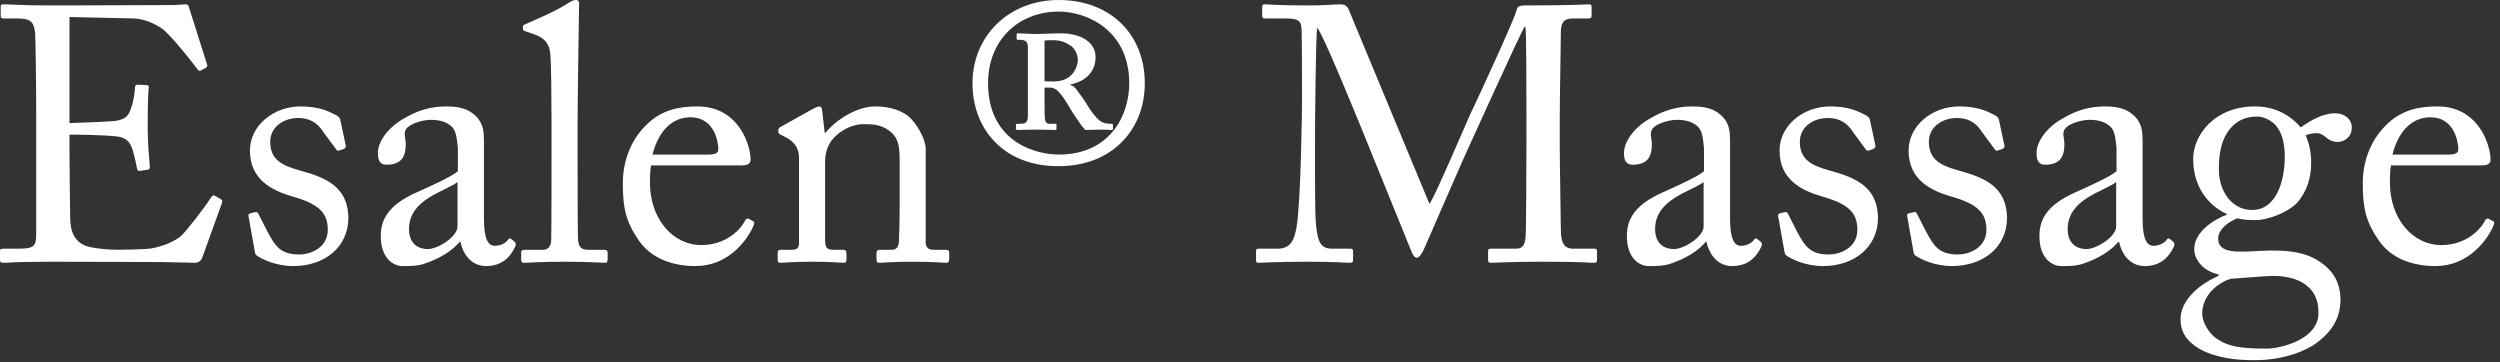
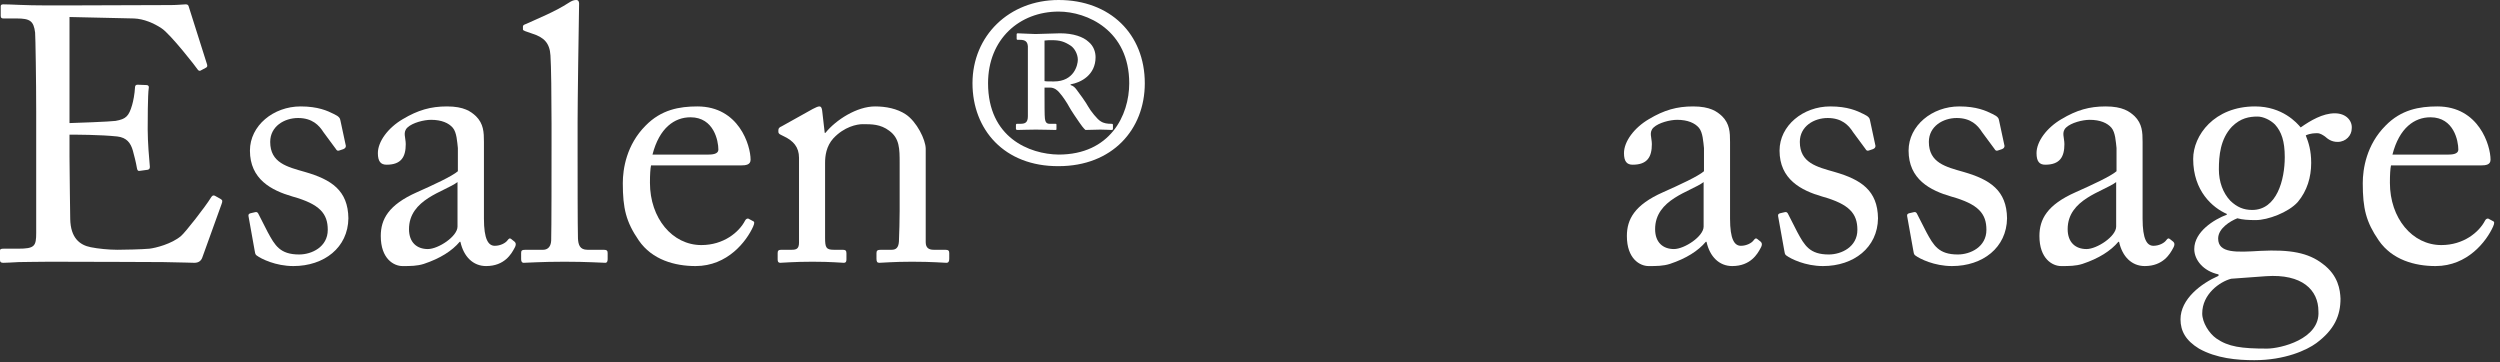
<svg xmlns="http://www.w3.org/2000/svg" fill="none" height="100%" overflow="visible" preserveAspectRatio="none" style="display: block;" viewBox="0 0 221 32" width="100%">
  <rect x="0" y="0" width="221" height="32" fill="#333333" stroke="none" />
  <g id="h1 Massage">
    <path d="M6.144 1.504V10.88C6.4 10.88 9.824 10.752 10.208 10.688C11.136 10.528 11.392 10.272 11.68 9.28C11.776 8.96 11.904 8.32 11.936 7.712C11.936 7.552 12.032 7.488 12.16 7.488L12.96 7.52C13.12 7.52 13.184 7.648 13.152 7.776C13.056 8.32 13.056 10.944 13.056 11.424C13.056 12.544 13.184 14.08 13.248 14.752C13.248 14.912 13.184 14.976 13.056 15.008L12.352 15.104C12.192 15.136 12.128 15.04 12.096 14.816C12.032 14.4 11.84 13.664 11.744 13.312C11.552 12.64 11.2 12.16 10.368 12.064C8.864 11.904 6.656 11.904 6.144 11.904V13.888C6.144 15.616 6.208 18.72 6.208 19.36C6.24 21.024 7.04 21.664 8.032 21.856C8.672 21.984 9.6 22.08 10.4 22.08C10.944 22.08 12.544 22.048 13.216 21.984C13.76 21.92 15.168 21.568 16 20.864C16.384 20.544 18.176 18.24 18.624 17.504C18.72 17.344 18.816 17.216 19.008 17.312L19.52 17.6C19.68 17.696 19.68 17.792 19.584 18.048L17.888 22.752C17.792 23.04 17.568 23.232 17.184 23.232C17.024 23.232 16.32 23.2 14.4 23.168C12.48 23.168 9.376 23.136 4.384 23.136C3.2 23.136 2.304 23.168 1.664 23.168C0.992 23.2 0.576 23.232 0.288 23.232C0.096 23.232 0 23.168 0 23.008V22.144C0 22.016 0.096 21.984 0.32 21.984H1.6C3.072 21.984 3.2 21.76 3.2 20.576V9.856C3.2 7.2 3.136 3.2 3.104 2.88C2.976 1.856 2.656 1.632 1.472 1.632H0.32C0.16 1.632 0.064 1.6 0.064 1.408V0.544C0.064 0.448 0.128 0.384 0.288 0.384C0.992 0.384 2.112 0.48 4.224 0.48H5.632C8.8 0.48 11.968 0.448 15.136 0.448C15.648 0.448 16.256 0.384 16.416 0.384C16.576 0.384 16.64 0.448 16.672 0.544L18.304 5.696C18.336 5.824 18.336 5.92 18.208 5.984L17.728 6.24C17.632 6.304 17.504 6.208 17.472 6.144C17.408 6.016 15.04 2.976 14.272 2.496C13.6 2.048 12.704 1.664 11.84 1.632L6.144 1.504Z" fill="white" />
    <path d="M25.934 23.52C24.366 23.52 23.086 22.88 22.702 22.592C22.542 22.496 22.542 22.304 22.51 22.144L21.966 19.104C21.934 18.944 22.03 18.88 22.158 18.848L22.574 18.752C22.702 18.72 22.798 18.784 22.862 18.944L23.662 20.512C24.302 21.696 24.75 22.496 26.446 22.496C27.566 22.496 28.974 21.824 28.974 20.32C28.974 18.88 28.27 18.048 25.87 17.376C23.982 16.832 22.094 15.84 22.094 13.312C22.094 11.104 24.174 9.408 26.574 9.408C28.11 9.408 28.942 9.792 29.518 10.08C29.998 10.304 30.062 10.464 30.094 10.656L30.574 12.896C30.574 13.024 30.51 13.12 30.35 13.184L29.966 13.312C29.838 13.344 29.774 13.312 29.678 13.152L28.59 11.68C28.206 11.072 27.598 10.432 26.35 10.432C25.134 10.432 23.886 11.168 23.886 12.544C23.886 14.4 25.39 14.752 26.958 15.2C29.294 15.872 30.766 16.832 30.798 19.296C30.766 21.888 28.654 23.52 25.934 23.52Z" fill="white" />
    <path d="M42.78 19.328C42.78 21.152 43.164 21.728 43.74 21.728C44.252 21.728 44.7 21.472 44.86 21.248C44.988 21.088 45.052 21.024 45.18 21.12L45.5 21.376C45.596 21.472 45.66 21.632 45.468 21.952C45.212 22.432 44.604 23.52 42.972 23.52C41.82 23.52 40.988 22.688 40.7 21.376H40.636C39.964 22.176 38.908 22.848 37.468 23.328C36.86 23.52 36.284 23.52 35.58 23.52C34.812 23.52 33.66 22.88 33.66 20.864C33.66 19.392 34.332 18.112 36.86 16.992C38.3 16.352 39.964 15.584 40.476 15.136V13.088C40.412 12.544 40.38 11.712 40.028 11.296C39.676 10.88 39.036 10.592 38.108 10.592C37.468 10.592 36.476 10.848 36.028 11.264C35.58 11.68 35.868 12.16 35.868 12.736C35.868 13.856 35.484 14.56 34.172 14.56C33.66 14.56 33.404 14.272 33.404 13.536C33.404 12.512 34.3 11.296 35.612 10.528C36.956 9.728 38.076 9.408 39.516 9.408C41.02 9.408 41.628 9.856 42.076 10.272C42.748 10.944 42.78 11.68 42.78 12.544V19.328ZM40.444 20.032V16.096C39.292 16.96 36.156 17.6 36.156 20.256C36.156 21.44 36.86 22.016 37.82 22.016C38.748 22.016 40.444 20.896 40.444 20.032Z" fill="white" />
    <path d="M51.06 10.752V13.6C51.06 15.264 51.06 20.096 51.092 21.088C51.124 21.632 51.252 22.08 51.924 22.08H53.364C53.652 22.08 53.716 22.176 53.716 22.368V22.912C53.716 23.104 53.652 23.232 53.524 23.232C53.3 23.232 51.892 23.136 49.908 23.136C47.86 23.136 46.58 23.232 46.292 23.232C46.132 23.232 46.068 23.104 46.068 22.912V22.368C46.068 22.144 46.132 22.08 46.484 22.08H48.02C48.372 22.08 48.692 21.856 48.724 21.28C48.756 20.288 48.756 14.784 48.756 12.928V10.912C48.756 8.64 48.724 5.728 48.66 4.896C48.596 3.808 48.084 3.296 47.06 2.976L46.42 2.752C46.26 2.688 46.228 2.656 46.228 2.592V2.336C46.228 2.24 46.324 2.176 46.516 2.112C47.636 1.6 49.076 1.024 50.26 0.256C50.548 0.064 50.74 0 50.932 0C51.156 0 51.22 0.16 51.188 0.576C51.156 2.336 51.06 8.992 51.06 10.752Z" fill="white" />
    <path d="M65.456 14.624H57.552C57.488 14.912 57.456 15.424 57.456 16.16C57.456 19.296 59.44 21.664 62 21.664C63.952 21.664 65.328 20.544 65.872 19.488C65.936 19.36 66.064 19.296 66.16 19.328L66.576 19.552C66.672 19.584 66.736 19.68 66.576 20.032C66 21.312 64.336 23.52 61.488 23.52C59.664 23.52 57.648 22.976 56.464 21.248C55.344 19.616 55.056 18.432 55.056 16.192C55.056 14.944 55.376 12.8 57.072 11.104C58.448 9.696 60.048 9.408 61.648 9.408C65.328 9.408 66.352 12.864 66.352 14.112C66.352 14.56 65.968 14.624 65.456 14.624ZM57.68 13.664H62.64C63.248 13.664 63.504 13.504 63.504 13.216C63.504 12.48 63.12 10.368 61.04 10.368C59.632 10.368 58.288 11.296 57.68 13.664Z" fill="white" />
    <path d="M81.833 13.152V21.408C81.833 21.92 82.121 22.08 82.537 22.08H83.561C83.849 22.08 83.913 22.176 83.913 22.368V22.88C83.913 23.104 83.849 23.232 83.657 23.232C83.433 23.232 82.441 23.136 80.617 23.136C78.985 23.136 77.961 23.232 77.737 23.232C77.545 23.232 77.481 23.136 77.481 22.88V22.368C77.481 22.144 77.577 22.08 77.897 22.08H78.825C79.177 22.08 79.433 21.92 79.465 21.344C79.497 20.512 79.529 19.488 79.529 18.656V14.432C79.529 13.152 79.529 12.224 78.601 11.552C77.833 10.976 77.065 10.976 76.265 10.976C75.753 10.976 74.633 11.2 73.673 12.224C73.033 12.928 72.937 13.792 72.937 14.4V21.024C72.937 21.888 73.033 22.08 73.705 22.08H74.505C74.761 22.08 74.825 22.176 74.825 22.4V22.944C74.825 23.136 74.761 23.232 74.601 23.232C74.377 23.232 73.513 23.136 71.817 23.136C70.185 23.136 69.161 23.232 68.969 23.232C68.809 23.232 68.745 23.136 68.745 22.944V22.368C68.745 22.176 68.809 22.08 69.065 22.08H69.993C70.409 22.08 70.633 21.984 70.633 21.44V13.952C70.633 12.992 70.121 12.448 69.321 12.064L69.065 11.936C68.841 11.84 68.809 11.744 68.809 11.648V11.488C68.809 11.328 68.937 11.232 69.097 11.168L71.849 9.632C72.105 9.504 72.297 9.408 72.425 9.408C72.585 9.408 72.649 9.536 72.681 9.792L72.905 11.744H72.969C73.897 10.592 75.753 9.408 77.353 9.408C78.313 9.408 79.305 9.6 80.073 10.112C81.033 10.752 81.833 12.352 81.833 13.152Z" fill="white" />
    <path d="M93.584 0C98.128 0 101.2 3.008 101.2 7.36C101.2 11.456 98.32 14.688 93.584 14.688C88.784 14.72 85.968 11.456 85.968 7.36C85.968 3.168 89.2 0 93.584 0ZM93.584 13.664C98.128 13.664 99.824 10.208 99.824 7.36C99.824 2.688 96.112 1.024 93.584 1.024C90.128 1.024 87.344 3.456 87.344 7.36C87.344 12.16 90.992 13.632 93.584 13.664ZM90.864 10.272V4.096C90.832 3.712 90.672 3.52 90.16 3.52H89.968C89.904 3.52 89.872 3.488 89.872 3.424V3.04C89.872 2.976 89.904 2.944 89.968 2.944C90.064 2.944 91.312 3.008 91.536 3.008C91.76 3.008 93.488 2.944 93.712 2.944C94.896 2.944 95.76 3.264 96.208 3.68C96.688 4.064 96.848 4.608 96.848 5.056C96.848 6.624 95.568 7.296 94.64 7.456V7.52C94.896 7.584 95.056 7.776 95.152 7.904C95.312 8.096 96.048 9.12 96.208 9.44C96.4 9.792 97.008 10.56 97.296 10.72C97.584 10.912 97.904 10.944 98.256 10.944C98.352 10.944 98.384 10.976 98.384 11.04V11.392C98.384 11.456 98.352 11.488 98.256 11.488C98.16 11.488 97.648 11.456 97.264 11.456C96.88 11.456 96.4 11.488 95.952 11.488C95.824 11.392 95.504 10.976 95.408 10.816C95.312 10.688 94.64 9.696 94.512 9.44C94.384 9.184 93.904 8.448 93.68 8.224C93.52 8 93.2 7.744 92.848 7.744H92.336V8.352C92.336 9.056 92.336 10.272 92.368 10.464C92.4 10.72 92.464 10.944 92.784 10.944H93.296C93.392 10.944 93.392 10.976 93.392 11.04V11.392C93.392 11.456 93.392 11.488 93.296 11.488C93.136 11.488 92.08 11.456 91.568 11.456C91.056 11.456 90.096 11.488 89.968 11.488C89.84 11.488 89.808 11.456 89.808 11.36V11.072C89.808 10.976 89.84 10.944 89.904 10.944H90.192C90.608 10.944 90.864 10.848 90.864 10.272ZM92.336 3.584V7.168C92.464 7.2 92.752 7.2 93.168 7.2C94.96 7.2 95.28 5.728 95.28 5.28C95.28 4.8 94.992 4.256 94.64 4.032C94.096 3.68 93.712 3.552 92.976 3.552C92.816 3.552 92.528 3.552 92.336 3.584Z" fill="white" />
-     <path d="M119.258 0.928L126.362 18.016C126.81 17.536 130.01 9.888 130.266 9.472C130.49 9.024 133.978 1.504 134.074 0.864C134.138 0.512 134.49 0.48 134.81 0.48C139.066 0.48 140.154 0.384 140.506 0.384C140.666 0.384 140.698 0.48 140.698 0.608V1.344C140.698 1.536 140.666 1.632 140.442 1.632H139.034C138.074 1.632 137.978 2.208 137.978 2.944C137.978 3.872 137.882 8.448 137.882 10.592V12.832C137.882 14.432 137.978 19.616 137.978 20.256C137.978 21.472 138.266 21.984 139.066 21.984H140.954C141.146 21.984 141.178 22.08 141.178 22.208V22.944C141.178 23.136 141.146 23.232 140.89 23.232C140.506 23.232 139.93 23.136 136.41 23.136C133.466 23.136 132.218 23.232 131.802 23.232C131.578 23.232 131.546 23.136 131.546 22.944V22.208C131.546 22.048 131.578 21.984 131.802 21.984H133.978C134.522 21.984 134.81 21.792 134.874 20.832C134.906 20.448 134.938 14.88 134.938 12.512V10.464C134.938 8.352 134.938 2.656 134.842 2.368H134.778C134.458 2.784 129.914 12.864 129.754 13.184C129.562 13.568 126.01 21.728 125.882 22.016C125.754 22.304 125.498 22.784 125.242 22.784C125.05 22.784 124.89 22.528 124.762 22.208L120.41 11.488C119.802 10.016 116.89 2.848 116.442 2.464C116.314 2.912 116.25 11.008 116.25 11.392C116.25 11.776 116.218 18.528 116.314 19.648C116.474 21.472 116.762 21.984 117.786 21.984H119.386C119.578 21.984 119.61 22.08 119.61 22.208V23.008C119.61 23.136 119.578 23.232 119.322 23.232C118.97 23.232 118.106 23.136 115.45 23.136C112.73 23.136 111.61 23.232 111.322 23.232C111.066 23.232 111.034 23.2 111.034 22.944V22.176C111.034 22.08 111.066 21.984 111.226 21.984H112.922C114.138 21.984 114.426 21.152 114.618 20.064C115.002 17.792 115.098 9.6 115.098 9.024C115.098 8.576 115.098 3.744 115.066 2.816C115.034 2.08 115.066 1.632 113.754 1.632H111.802C111.61 1.632 111.578 1.536 111.578 1.408V0.576C111.578 0.48 111.61 0.384 111.802 0.384C112.122 0.384 112.986 0.48 115.706 0.48C117.21 0.48 118.042 0.384 118.426 0.384C118.906 0.384 119.098 0.512 119.258 0.928Z" fill="white" />
    <path d="M152.936 19.328C152.936 21.152 153.32 21.728 153.896 21.728C154.408 21.728 154.856 21.472 155.016 21.248C155.144 21.088 155.208 21.024 155.336 21.12L155.656 21.376C155.752 21.472 155.816 21.632 155.624 21.952C155.368 22.432 154.76 23.52 153.128 23.52C151.976 23.52 151.144 22.688 150.856 21.376H150.792C150.12 22.176 149.064 22.848 147.624 23.328C147.016 23.52 146.44 23.52 145.736 23.52C144.968 23.52 143.816 22.88 143.816 20.864C143.816 19.392 144.488 18.112 147.016 16.992C148.456 16.352 150.12 15.584 150.632 15.136V13.088C150.568 12.544 150.536 11.712 150.184 11.296C149.832 10.88 149.192 10.592 148.264 10.592C147.624 10.592 146.632 10.848 146.184 11.264C145.736 11.68 146.024 12.16 146.024 12.736C146.024 13.856 145.64 14.56 144.328 14.56C143.816 14.56 143.56 14.272 143.56 13.536C143.56 12.512 144.456 11.296 145.768 10.528C147.112 9.728 148.232 9.408 149.672 9.408C151.176 9.408 151.784 9.856 152.232 10.272C152.904 10.944 152.936 11.68 152.936 12.544V19.328ZM150.6 20.032V16.096C149.448 16.96 146.312 17.6 146.312 20.256C146.312 21.44 147.016 22.016 147.976 22.016C148.904 22.016 150.6 20.896 150.6 20.032Z" fill="white" />
    <path d="M161.152 23.52C159.584 23.52 158.305 22.88 157.921 22.592C157.761 22.496 157.761 22.304 157.729 22.144L157.184 19.104C157.152 18.944 157.248 18.88 157.376 18.848L157.792 18.752C157.92 18.72 158.017 18.784 158.081 18.944L158.88 20.512C159.52 21.696 159.969 22.496 161.665 22.496C162.785 22.496 164.193 21.824 164.193 20.32C164.193 18.88 163.489 18.048 161.089 17.376C159.201 16.832 157.312 15.84 157.312 13.312C157.312 11.104 159.392 9.408 161.792 9.408C163.328 9.408 164.16 9.792 164.736 10.08C165.216 10.304 165.281 10.464 165.312 10.656L165.792 12.896C165.792 13.024 165.728 13.12 165.568 13.184L165.184 13.312C165.056 13.344 164.992 13.312 164.896 13.152L163.809 11.68C163.425 11.072 162.816 10.432 161.568 10.432C160.352 10.432 159.105 11.168 159.105 12.544C159.105 14.4 160.608 14.752 162.176 15.2C164.512 15.872 165.984 16.832 166.016 19.296C165.984 21.888 163.872 23.52 161.152 23.52Z" fill="white" />
    <path d="M172.559 23.52C170.991 23.52 169.711 22.88 169.327 22.592C169.167 22.496 169.167 22.304 169.135 22.144L168.591 19.104C168.559 18.944 168.655 18.88 168.783 18.848L169.199 18.752C169.327 18.72 169.423 18.784 169.487 18.944L170.287 20.512C170.927 21.696 171.375 22.496 173.071 22.496C174.191 22.496 175.599 21.824 175.599 20.32C175.599 18.88 174.895 18.048 172.495 17.376C170.607 16.832 168.719 15.84 168.719 13.312C168.719 11.104 170.799 9.408 173.199 9.408C174.735 9.408 175.567 9.792 176.143 10.08C176.623 10.304 176.687 10.464 176.719 10.656L177.199 12.896C177.199 13.024 177.135 13.12 176.975 13.184L176.591 13.312C176.463 13.344 176.399 13.312 176.303 13.152L175.215 11.68C174.831 11.072 174.223 10.432 172.975 10.432C171.759 10.432 170.511 11.168 170.511 12.544C170.511 14.4 172.015 14.752 173.583 15.2C175.919 15.872 177.391 16.832 177.423 19.296C177.391 21.888 175.279 23.52 172.559 23.52Z" fill="white" />
    <path d="M189.405 19.328C189.405 21.152 189.789 21.728 190.365 21.728C190.877 21.728 191.325 21.472 191.485 21.248C191.613 21.088 191.677 21.024 191.805 21.12L192.125 21.376C192.221 21.472 192.285 21.632 192.093 21.952C191.837 22.432 191.229 23.52 189.597 23.52C188.445 23.52 187.613 22.688 187.325 21.376H187.261C186.589 22.176 185.533 22.848 184.093 23.328C183.485 23.52 182.909 23.52 182.205 23.52C181.437 23.52 180.285 22.88 180.285 20.864C180.285 19.392 180.957 18.112 183.485 16.992C184.925 16.352 186.589 15.584 187.101 15.136V13.088C187.037 12.544 187.005 11.712 186.653 11.296C186.301 10.88 185.661 10.592 184.733 10.592C184.093 10.592 183.101 10.848 182.653 11.264C182.205 11.68 182.493 12.16 182.493 12.736C182.493 13.856 182.109 14.56 180.797 14.56C180.285 14.56 180.029 14.272 180.029 13.536C180.029 12.512 180.925 11.296 182.237 10.528C183.581 9.728 184.701 9.408 186.141 9.408C187.645 9.408 188.253 9.856 188.701 10.272C189.373 10.944 189.405 11.68 189.405 12.544V19.328ZM187.069 20.032V16.096C185.917 16.96 182.781 17.6 182.781 20.256C182.781 21.44 183.485 22.016 184.445 22.016C185.373 22.016 187.069 20.896 187.069 20.032Z" fill="white" />
    <path d="M199.285 31.84C197.749 31.84 195.925 31.68 194.389 30.816C193.237 30.112 192.757 29.28 192.757 28.224C192.757 26.432 194.581 25.056 196.117 24.384V24.256C194.773 23.968 193.973 22.976 193.973 22.016C193.973 20.48 195.733 19.392 196.853 18.976V18.912C195.605 18.368 193.877 16.896 193.877 14.048C193.877 11.968 195.733 9.408 199.349 9.408C201.781 9.408 203.061 10.88 203.381 11.264C204.245 10.656 205.333 10.016 206.389 10.016C207.445 10.016 207.957 10.72 207.893 11.36C207.893 11.968 207.381 12.544 206.645 12.544C206.101 12.544 205.781 12.288 205.525 12.064C205.333 11.936 205.109 11.776 204.853 11.776C204.629 11.776 204.245 11.776 203.829 11.968C204.085 12.608 204.309 13.312 204.309 14.4C204.309 15.648 203.957 16.864 203.125 17.856C202.293 18.784 200.469 19.456 199.413 19.456C198.709 19.456 198.261 19.424 197.781 19.296C197.141 19.552 196.085 20.192 196.085 21.088C196.085 22.4 197.685 22.304 199.829 22.176C202.453 22.048 204.053 22.336 205.333 23.328C206.709 24.352 206.869 25.632 206.901 26.4C206.901 27.904 206.357 29.152 204.757 30.336C203.925 30.944 202.005 31.84 199.285 31.84ZM199.093 18.56C201.269 18.56 201.973 15.904 201.973 13.888C201.973 12.48 201.685 11.648 201.109 11.008C200.693 10.592 200.053 10.304 199.573 10.304C198.837 10.304 198.069 10.432 197.301 11.2C196.277 12.288 196.149 13.76 196.149 14.976C196.149 16.064 196.501 17.056 197.173 17.76C197.749 18.304 198.325 18.56 199.093 18.56ZM200.405 30.816C201.589 30.816 205.109 29.984 204.949 27.52C204.949 25.632 203.509 24.192 200.309 24.416L197.237 24.64C196.245 24.896 194.677 25.984 194.677 27.712C194.677 28.512 195.285 29.472 195.925 29.92C196.981 30.656 198.133 30.816 200.405 30.816Z" fill="white" />
    <path d="M219.268 14.624H211.364C211.3 14.912 211.268 15.424 211.268 16.16C211.268 19.296 213.252 21.664 215.812 21.664C217.764 21.664 219.14 20.544 219.684 19.488C219.748 19.36 219.876 19.296 219.972 19.328L220.388 19.552C220.484 19.584 220.548 19.68 220.388 20.032C219.812 21.312 218.148 23.52 215.3 23.52C213.476 23.52 211.46 22.976 210.276 21.248C209.156 19.616 208.868 18.432 208.868 16.192C208.868 14.944 209.188 12.8 210.884 11.104C212.26 9.696 213.86 9.408 215.46 9.408C219.14 9.408 220.164 12.864 220.164 14.112C220.164 14.56 219.78 14.624 219.268 14.624ZM211.492 13.664H216.452C217.06 13.664 217.316 13.504 217.316 13.216C217.316 12.48 216.932 10.368 214.852 10.368C213.444 10.368 212.1 11.296 211.492 13.664Z" fill="white" />
  </g>
</svg>